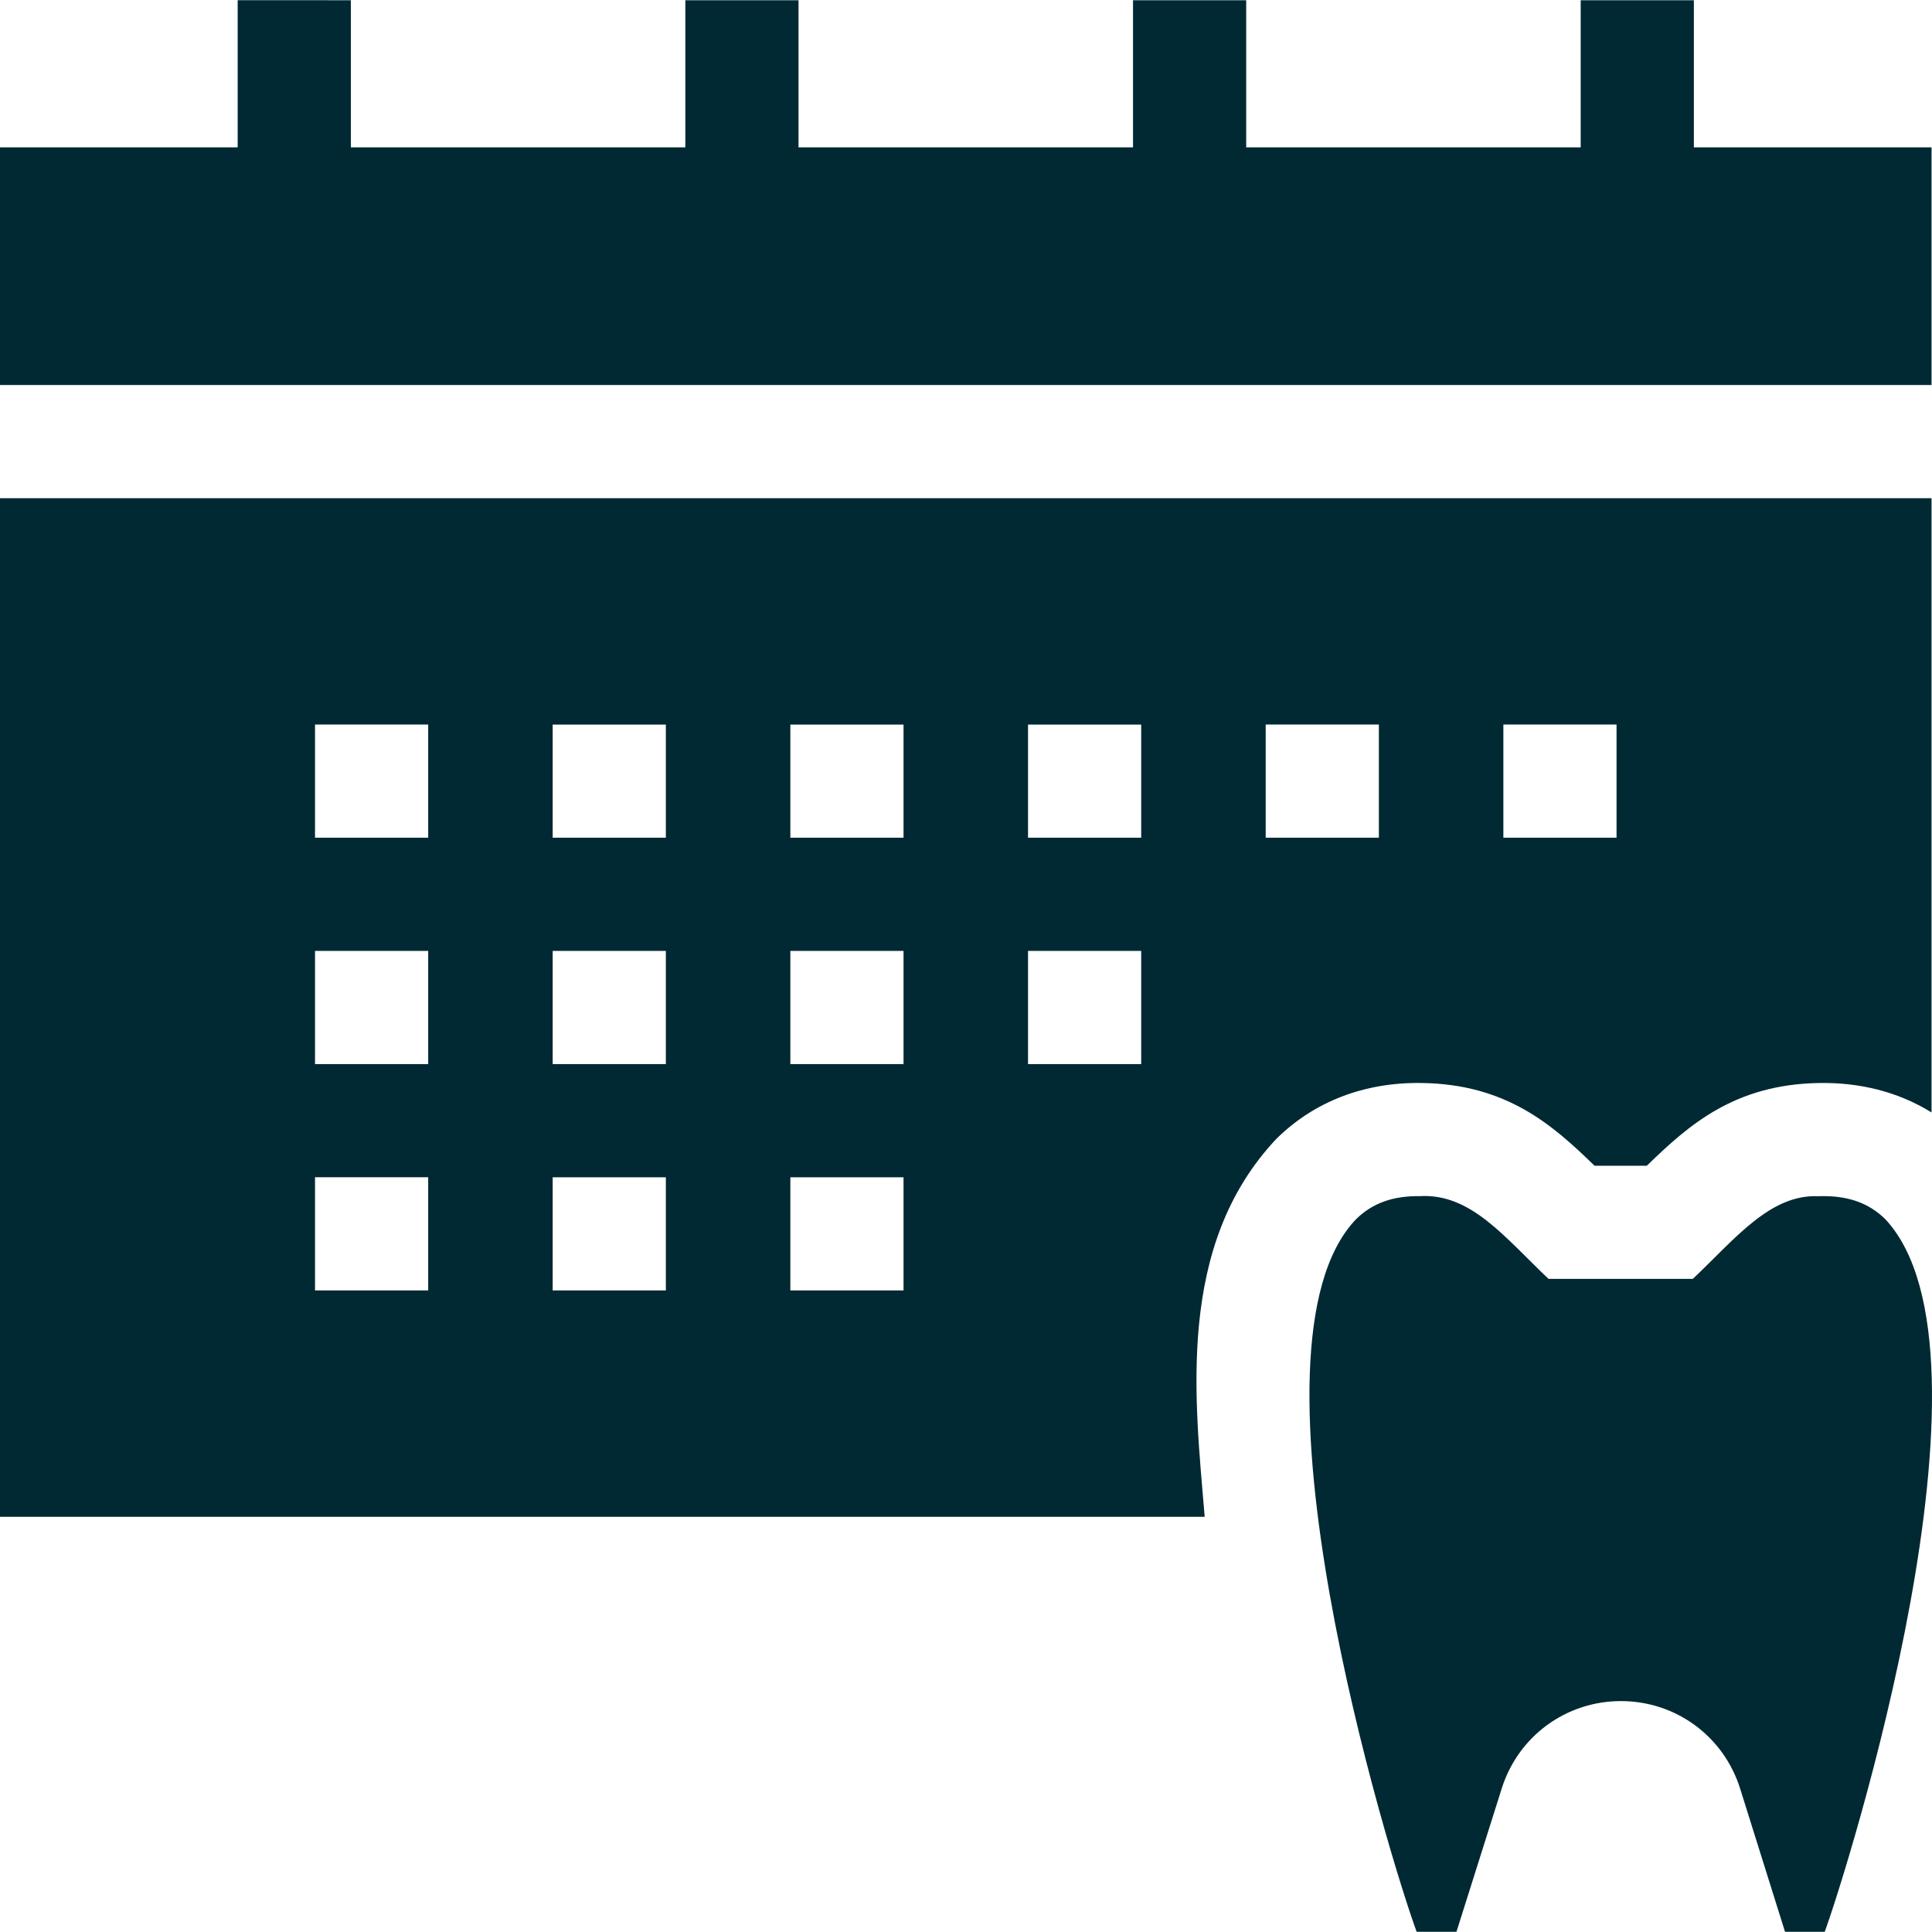
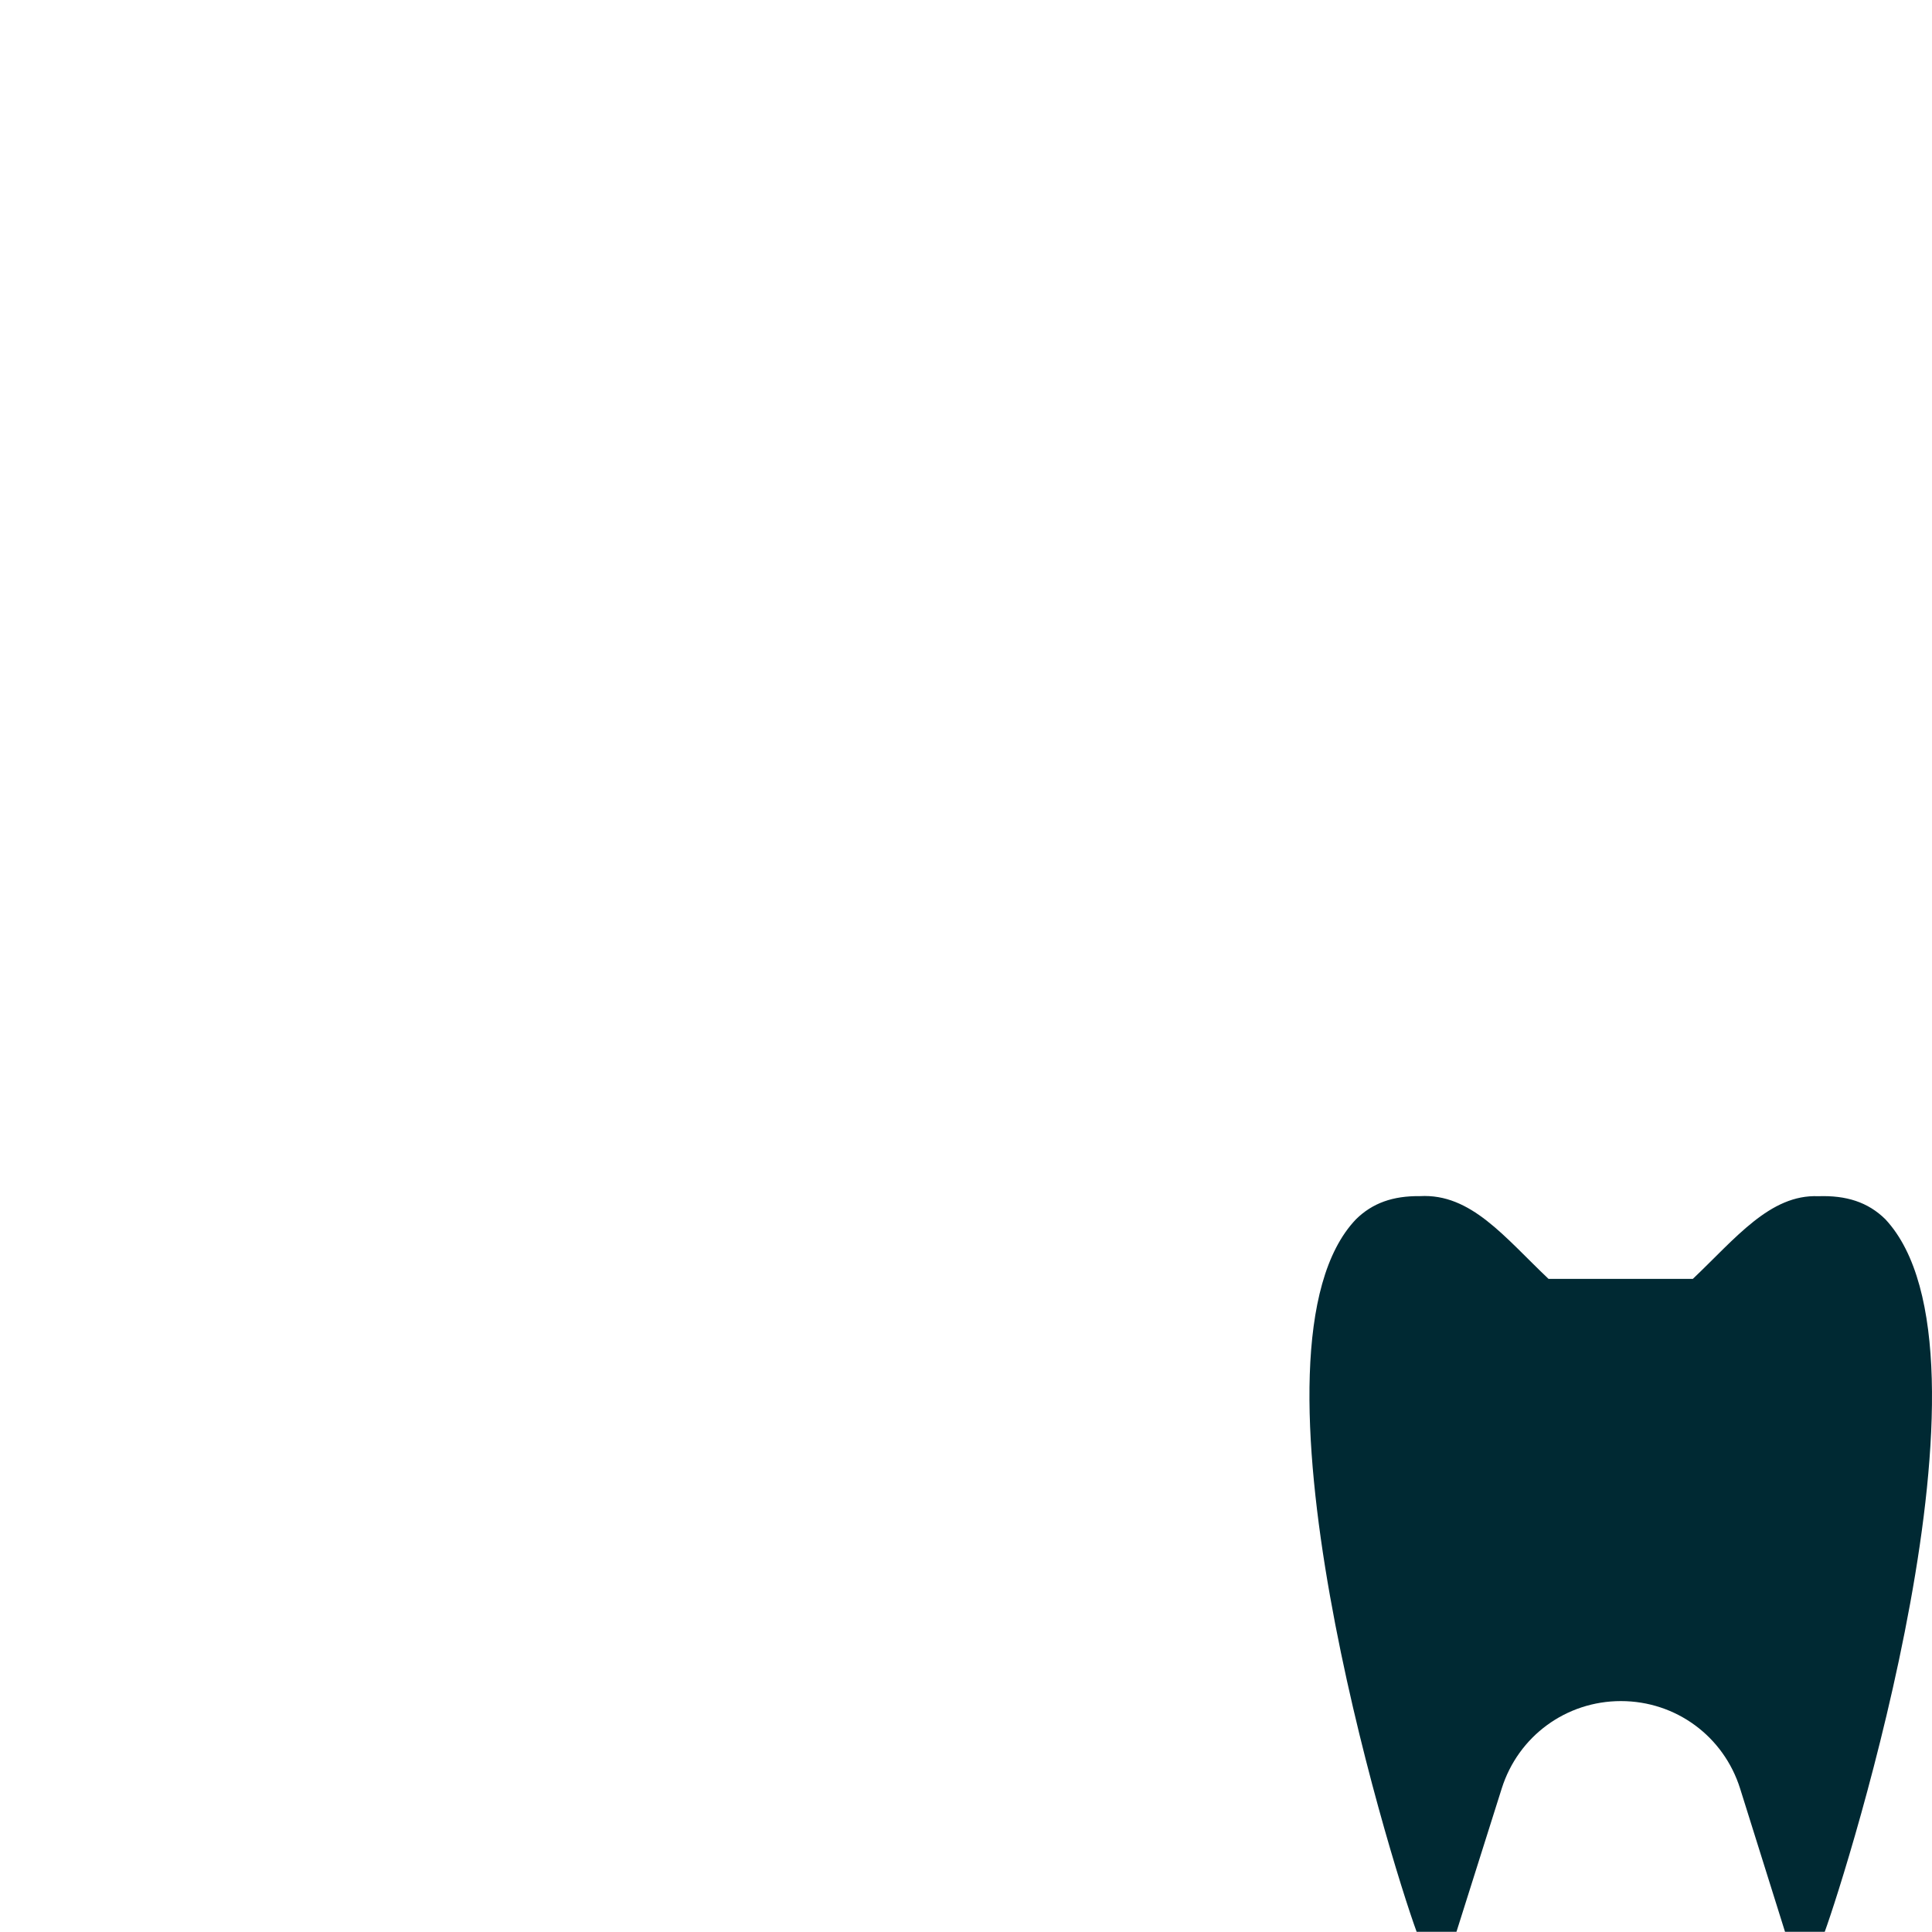
<svg xmlns="http://www.w3.org/2000/svg" width="512" height="512" x="0" y="0" viewBox="0 0 512.121 512.121" style="enable-background:new 0 0 512 512" xml:space="preserve" class="">
  <g>
-     <path d="M0 132.061v270h319.33c-2.558-30.989-7.768-71.827 19.039-100.22 10.011-9.87 23.291-14.99 38.451-14.77 22.48.31 34.62 11.01 45.85 21.93h13.86c11.17-10.86 23.23-21.5 45.47-21.92 10.705-.227 21.077 2.245 30 7.8v-162.82H0zm272.5 60h30v30h-30zm0 60h30v30h-30zm-63-60h30v30h-30zm0 60h30v30h-30zm0 60h30v30h-30zm-63-120h30v30h-30zm0 60h30v30h-30zm0 60h30v30h-30zm-63-120h30v30h-30zm0 60h30v30h-30zm0 60h30v30h-30zm282-90h-30v-30h30zm63 0h-30v-30h30zM449 39.061v-39h-30v39h-88.667v-39h-30v39h-88.666v-39h-30v39H93v-39H63v39H0v63h512v-63z" fill="#002933" opacity="1" data-original="#000000" class="" />
    <path d="M499.77 323.201c-4.652-4.599-10.443-6.365-17.77-6.12-12.811-.538-22.004 11.236-33.28 21.92h-38.24c-11.676-11.051-20.558-22.696-34.08-21.94-7.2-.09-12.62 1.85-16.97 6.14-32.559 34.1 8.828 169.115 16.08 188.86h10.56l12-37.99c4.37-13.85 17.06-23.16 31.59-23.16 14.56 0 27.26 9.33 31.61 23.23l11.89 37.92h10.53c5.832-15.956 49.217-153.31 16.08-188.86z" fill="#002933" opacity="1" data-original="#000000" class="" />
  </g>
</svg>